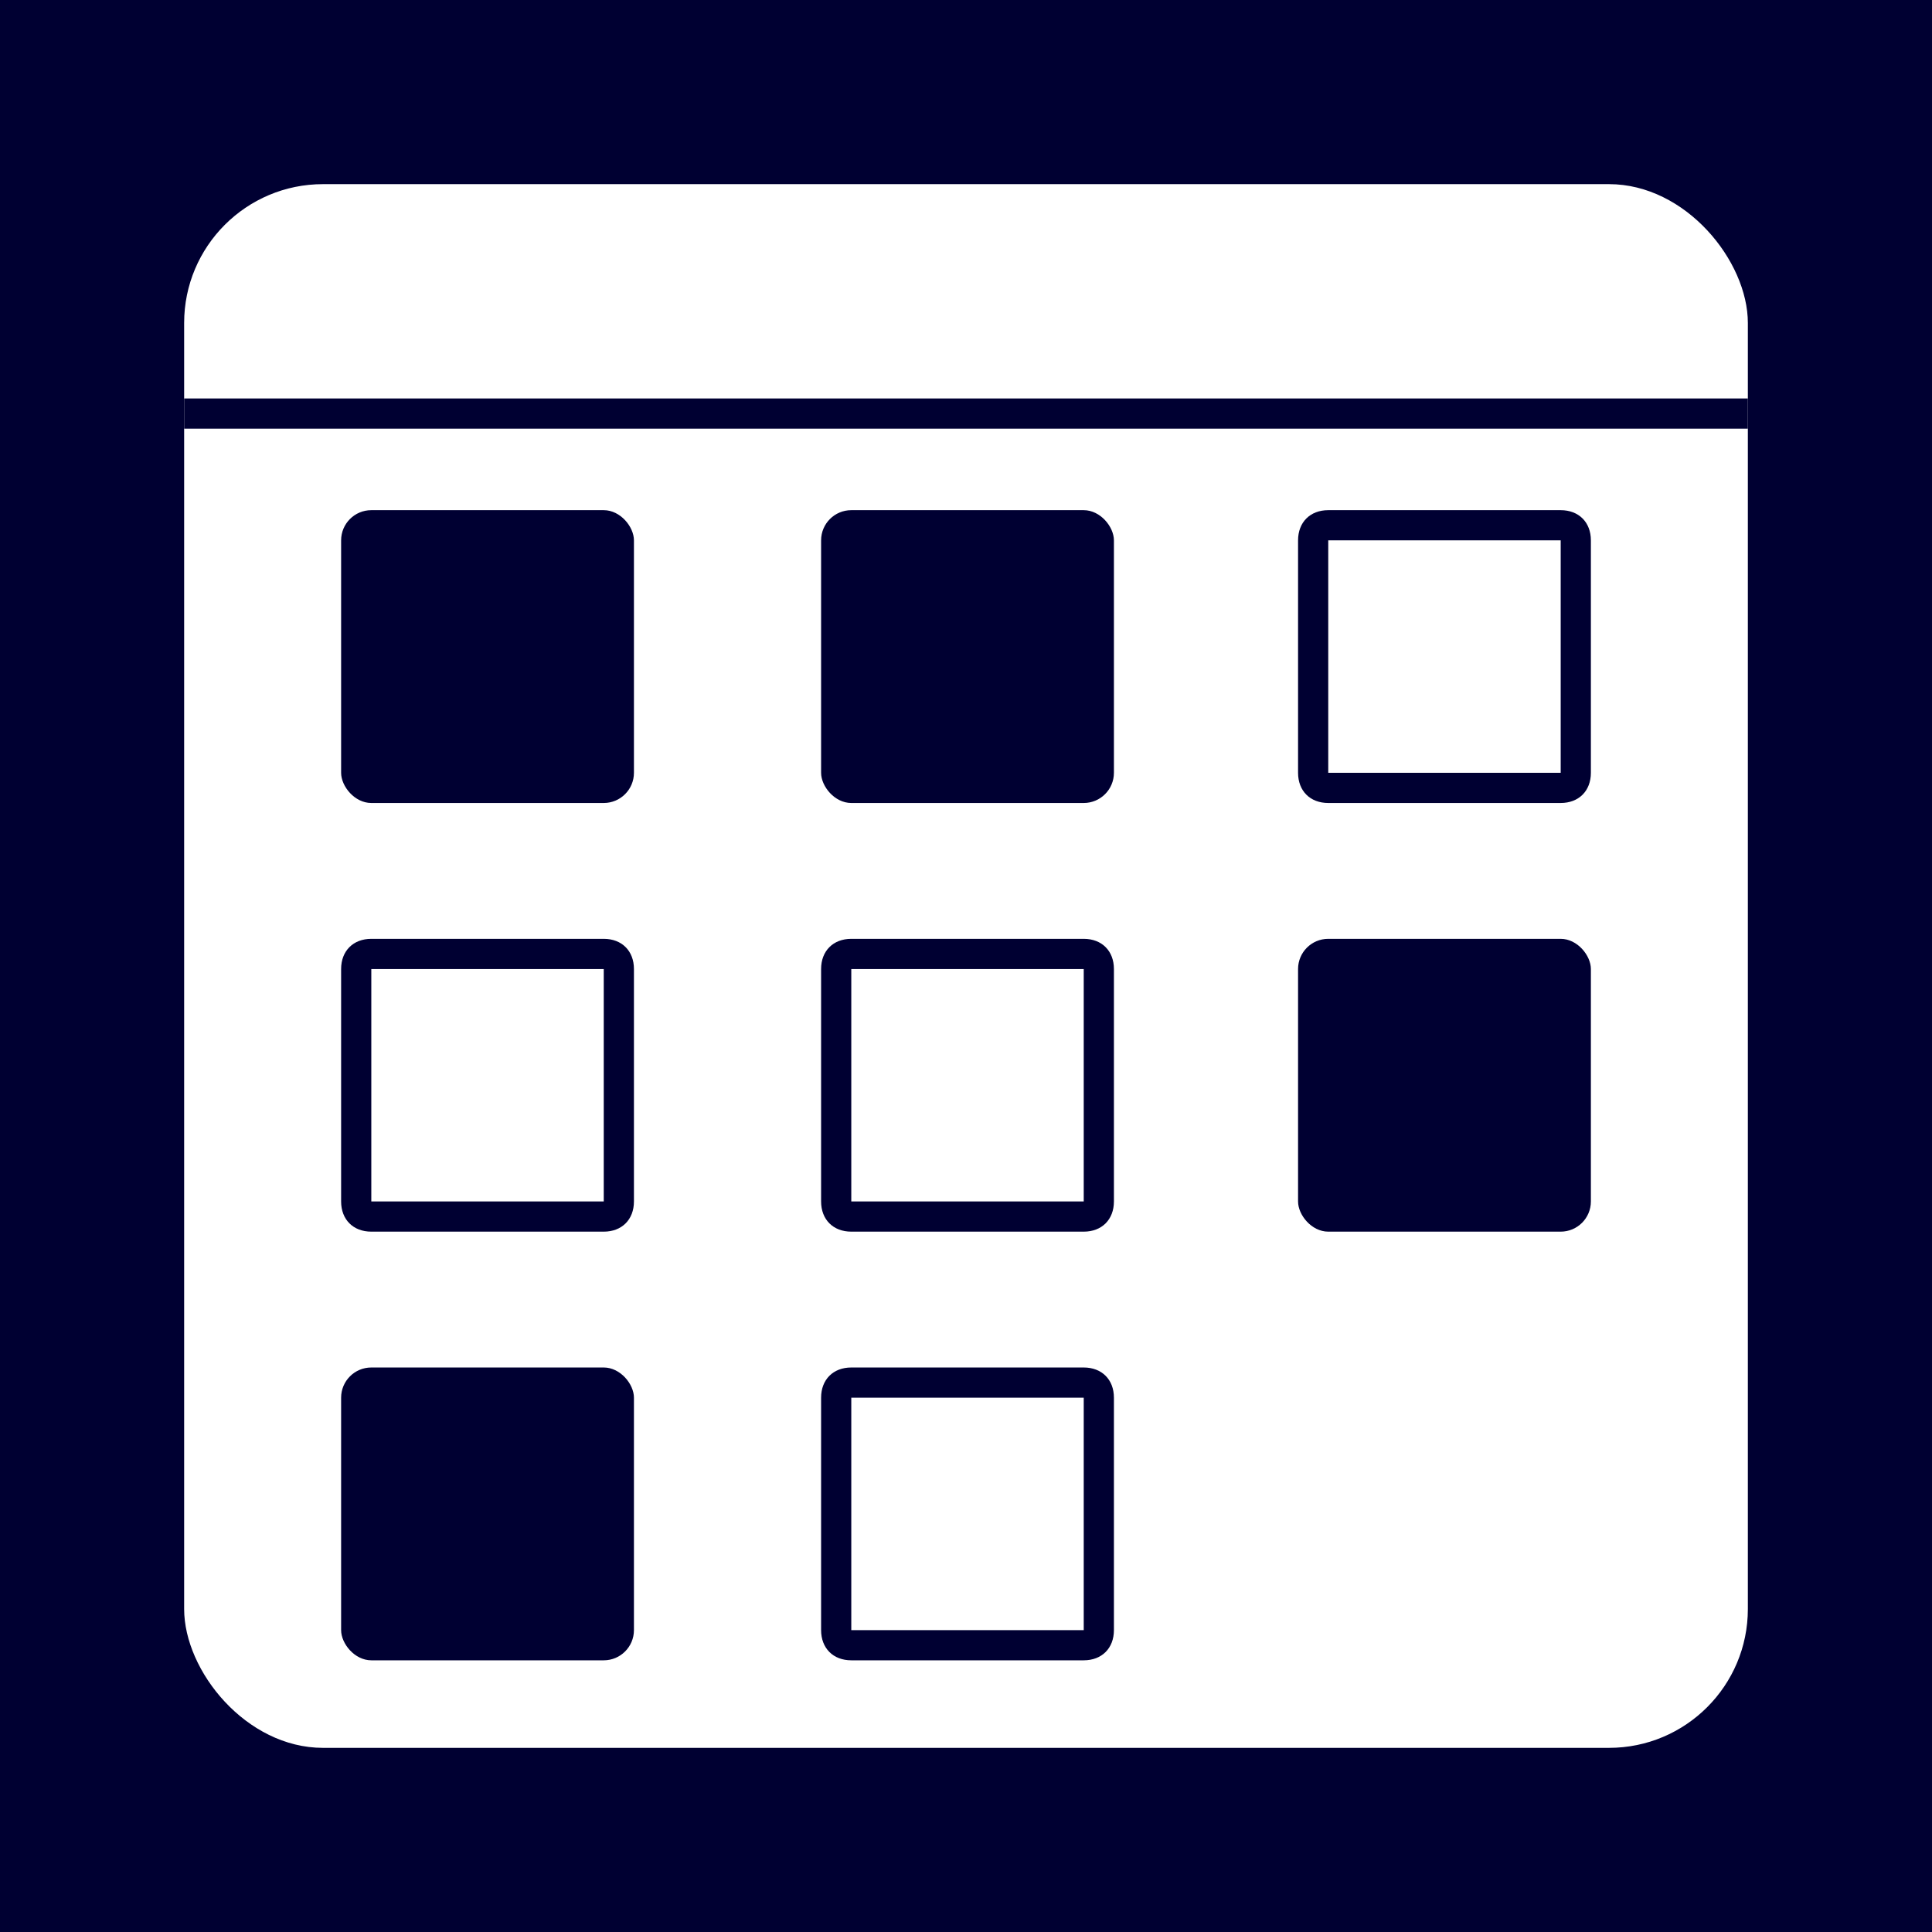
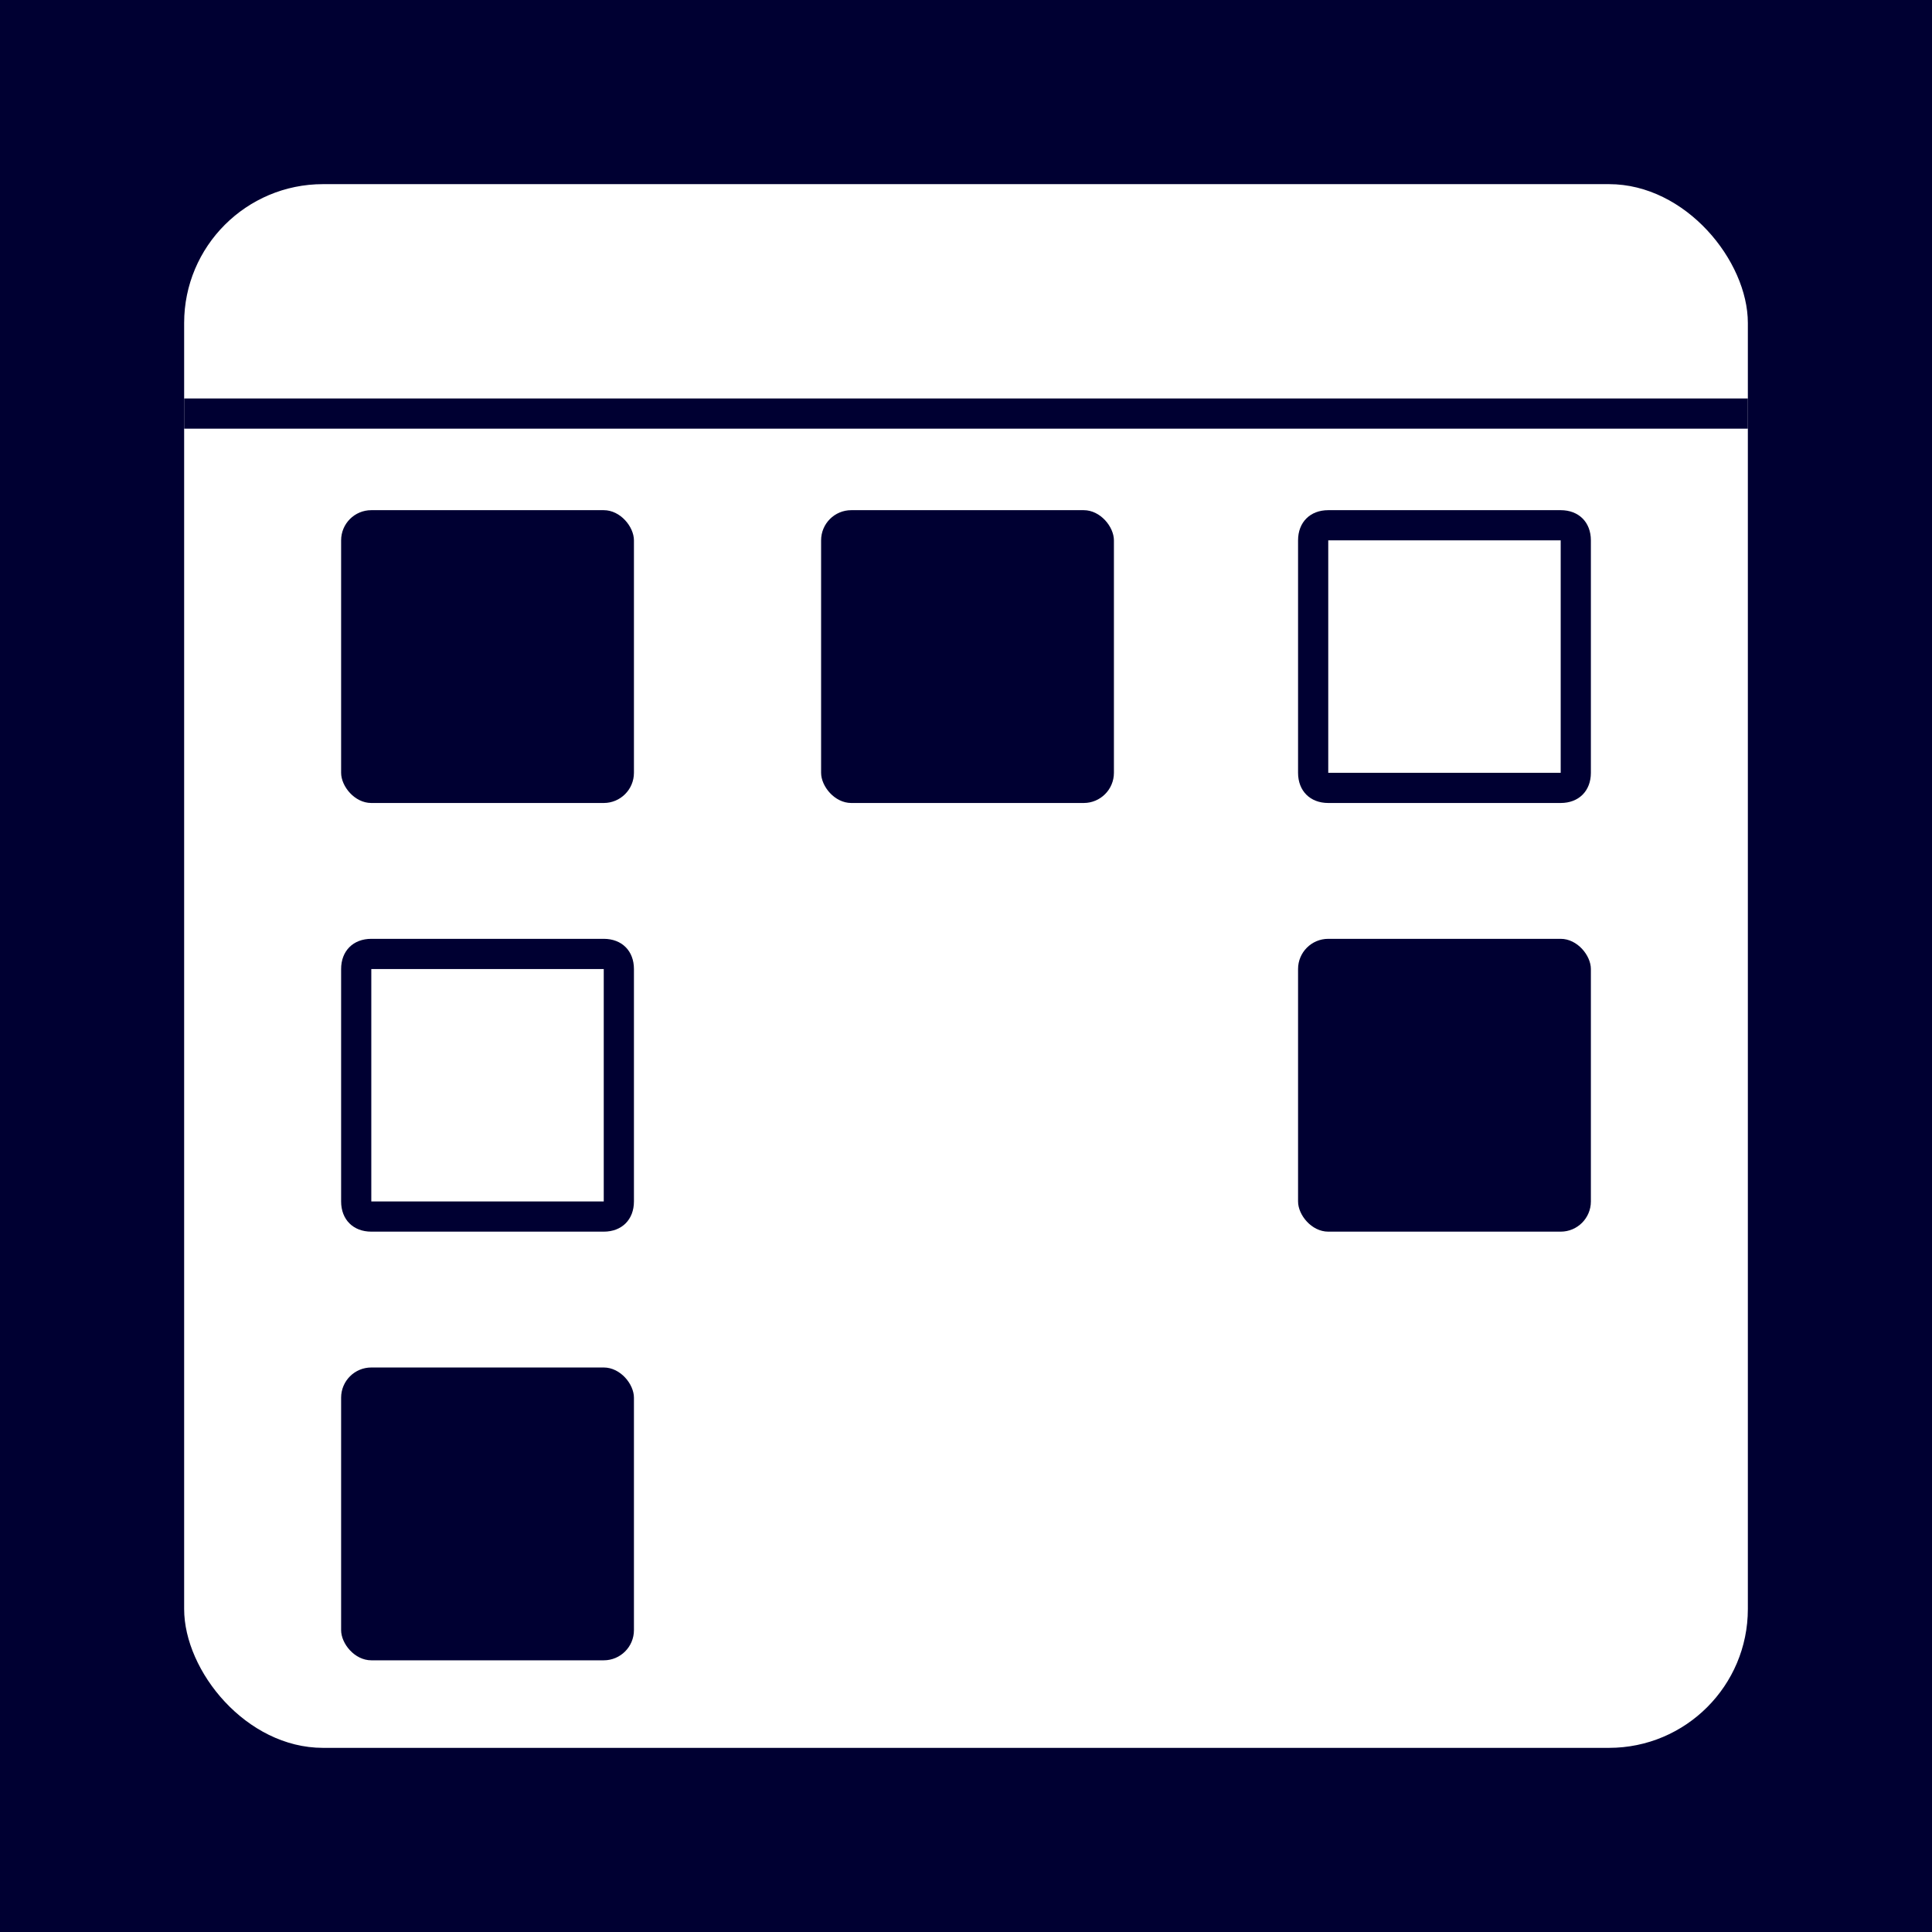
<svg xmlns="http://www.w3.org/2000/svg" id="Layer_1" version="1.1" viewBox="0 0 64 64">
  <defs>
    <style> .st0 { fill: #000032; } .st1 { fill: #fff; } .st2 { fill: none; stroke: #000032; stroke-miterlimit: 10; } .st3 { fill: #f4f4f4; } </style>
  </defs>
  <rect class="st3" width="64" height="64" />
  <path class="st0" d="M0,0v64h64V0H0Z" />
  <rect class="st1" x="6.1" y="6.1" width="51.8" height="51.8" rx="4.6" ry="4.6" />
  <rect class="st0" x="27.2" y="16.9" width="9.7" height="9.7" rx="1" ry="1" />
  <rect class="st0" x="43" y="31.1" width="9.7" height="9.7" rx="1" ry="1" />
  <rect class="st0" x="11.3" y="16.9" width="9.7" height="9.7" rx="1" ry="1" />
  <path class="st0" d="M51.7,17.9v7.7h-7.7v-7.7h7.7M51.7,16.9h-7.7c-.6,0-1,.4-1,1v7.7c0,.6.4,1,1,1h7.7c.6,0,1-.4,1-1v-7.7c0-.6-.4-1-1-1h0Z" />
  <line class="st2" x1="57.9" y1="13.7" x2="6.1" y2="13.7" />
  <path class="st0" d="M20,32.1v7.7h-7.7v-7.7h7.7M20,31.1h-7.7c-.6,0-1,.4-1,1v7.7c0,.6.4,1,1,1h7.7c.6,0,1-.4,1-1v-7.7c0-.6-.4-1-1-1h0Z" />
-   <path class="st0" d="M35.9,32.1v7.7h-7.7v-7.7h7.7M35.9,31.1h-7.7c-.6,0-1,.4-1,1v7.7c0,.6.4,1,1,1h7.7c.6,0,1-.4,1-1v-7.7c0-.6-.4-1-1-1h0Z" />
  <rect class="st0" x="11.3" y="45.3" width="9.7" height="9.7" rx="1" ry="1" />
-   <path class="st0" d="M35.9,46.3v7.7h-7.7v-7.7h7.7M35.9,45.3h-7.7c-.6,0-1,.4-1,1v7.7c0,.6.4,1,1,1h7.7c.6,0,1-.4,1-1v-7.7c0-.6-.4-1-1-1h0Z" />
</svg>